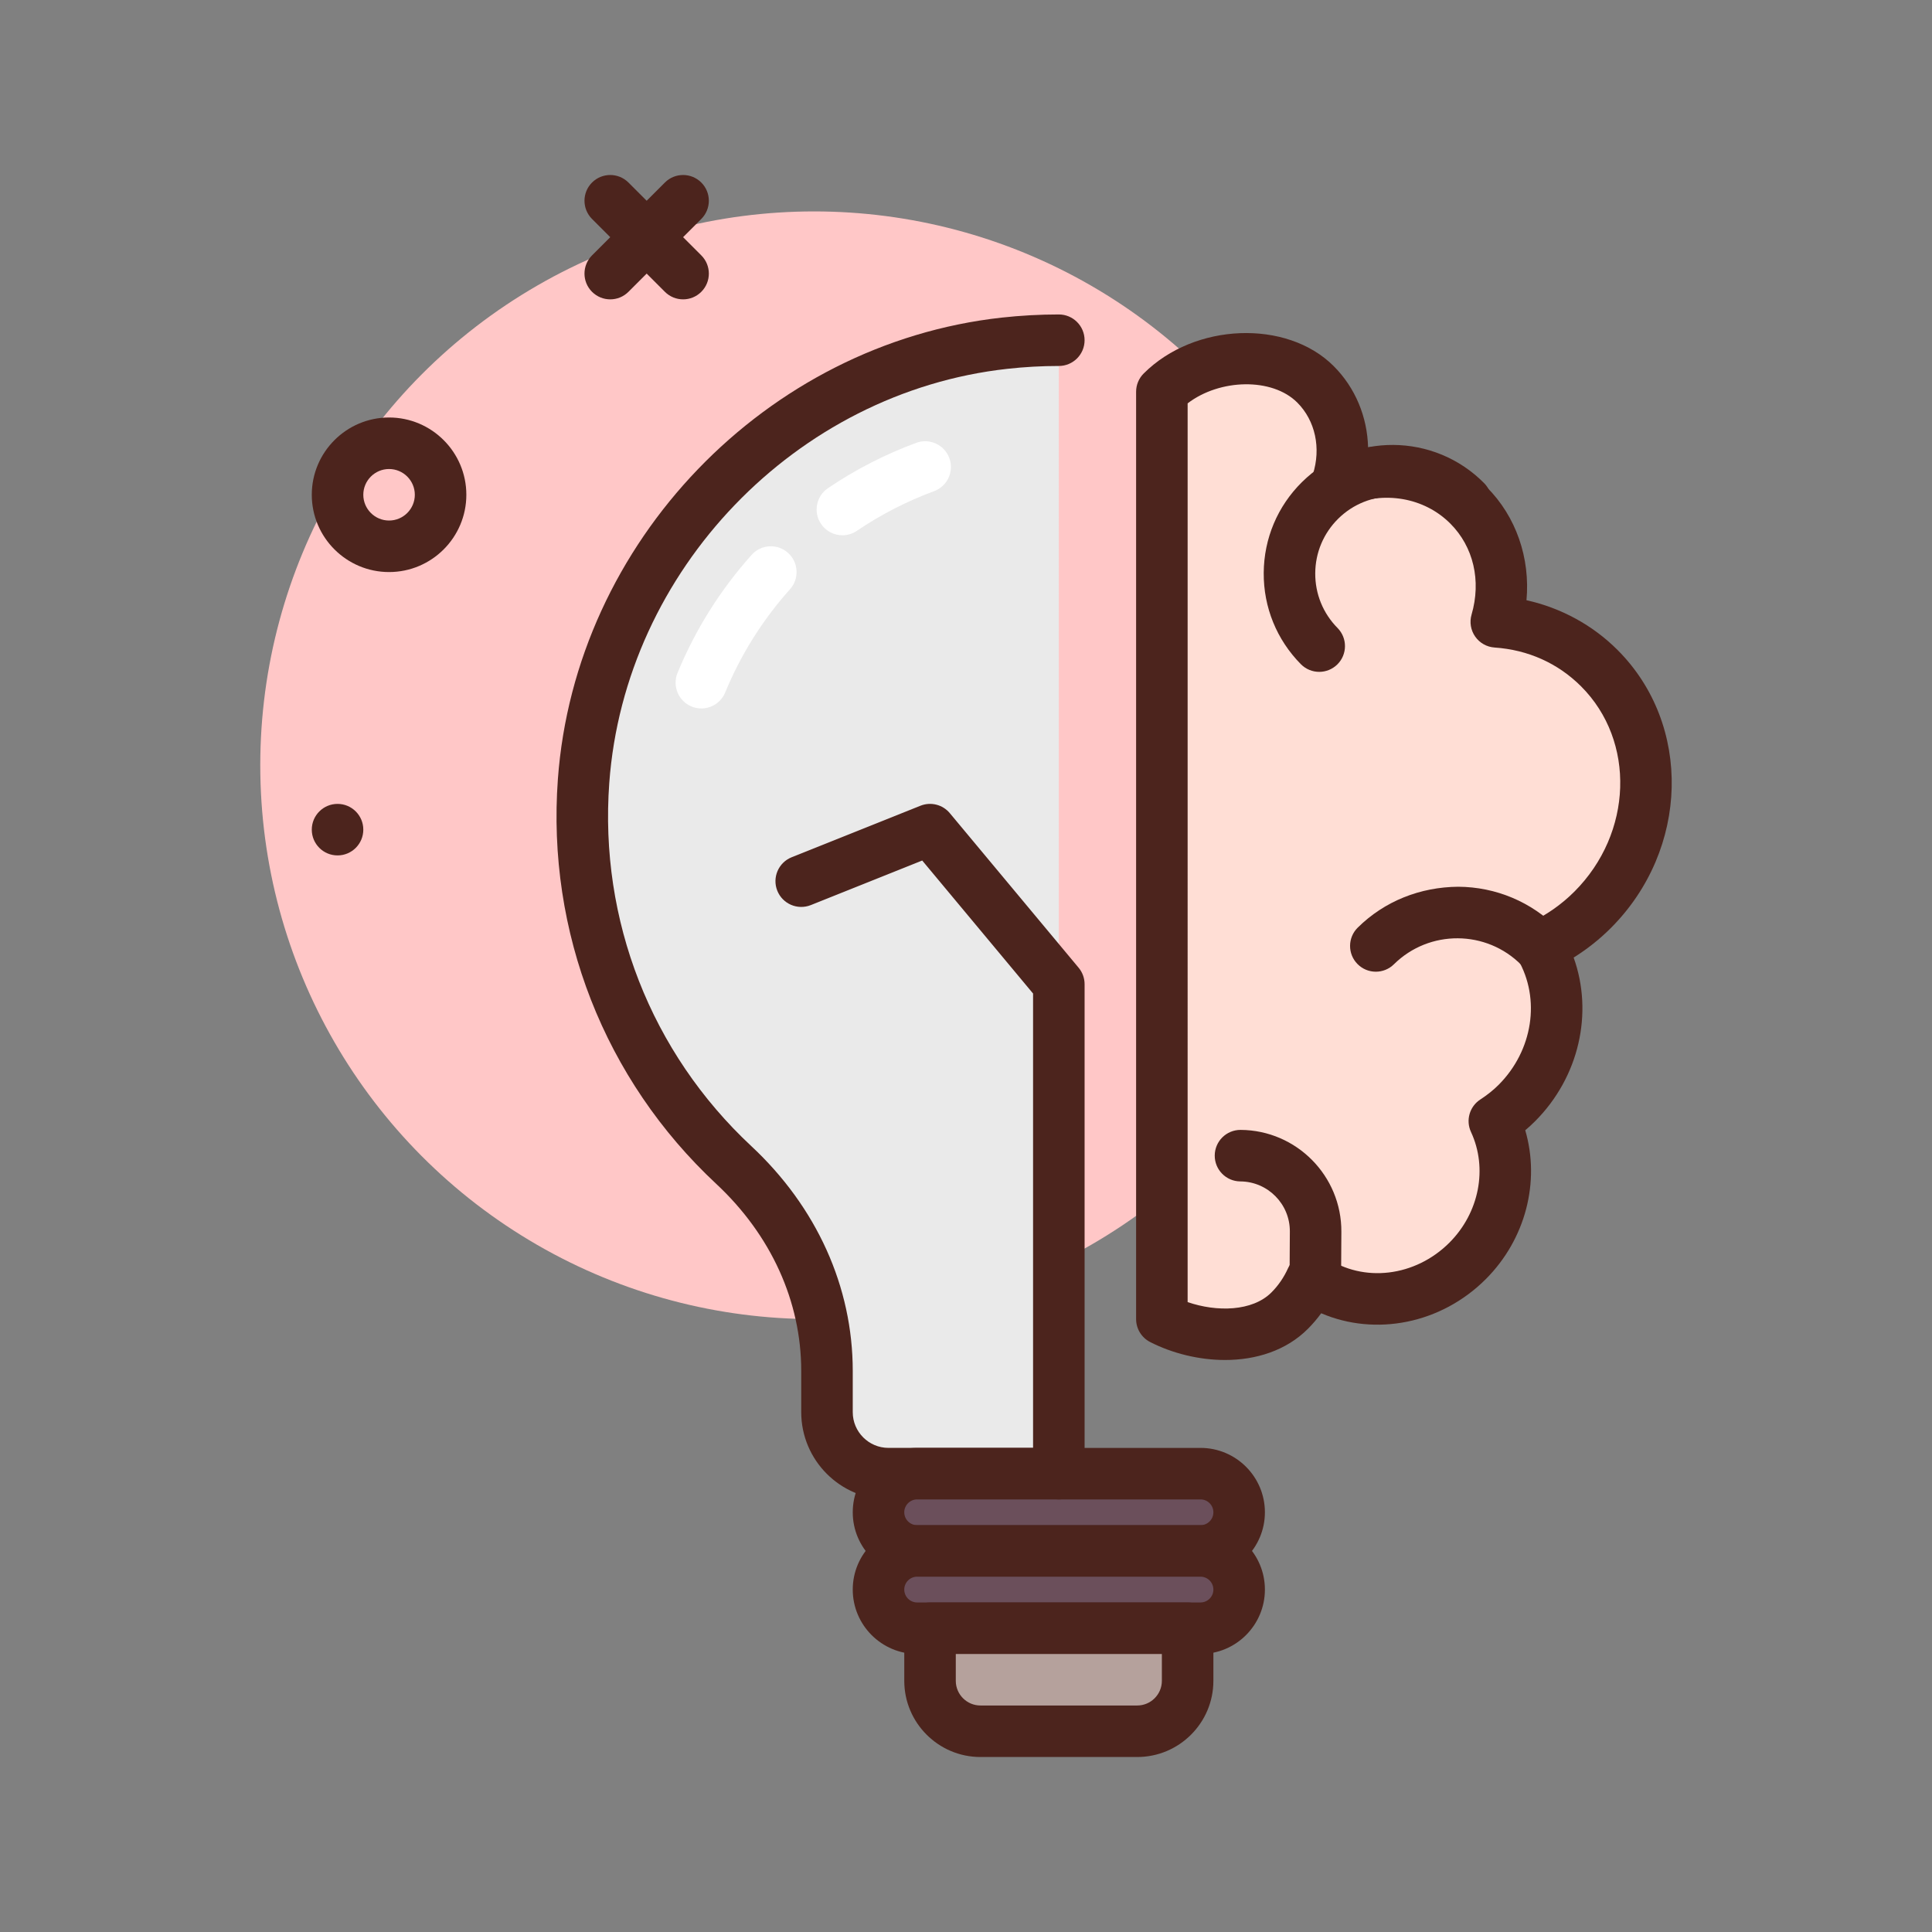
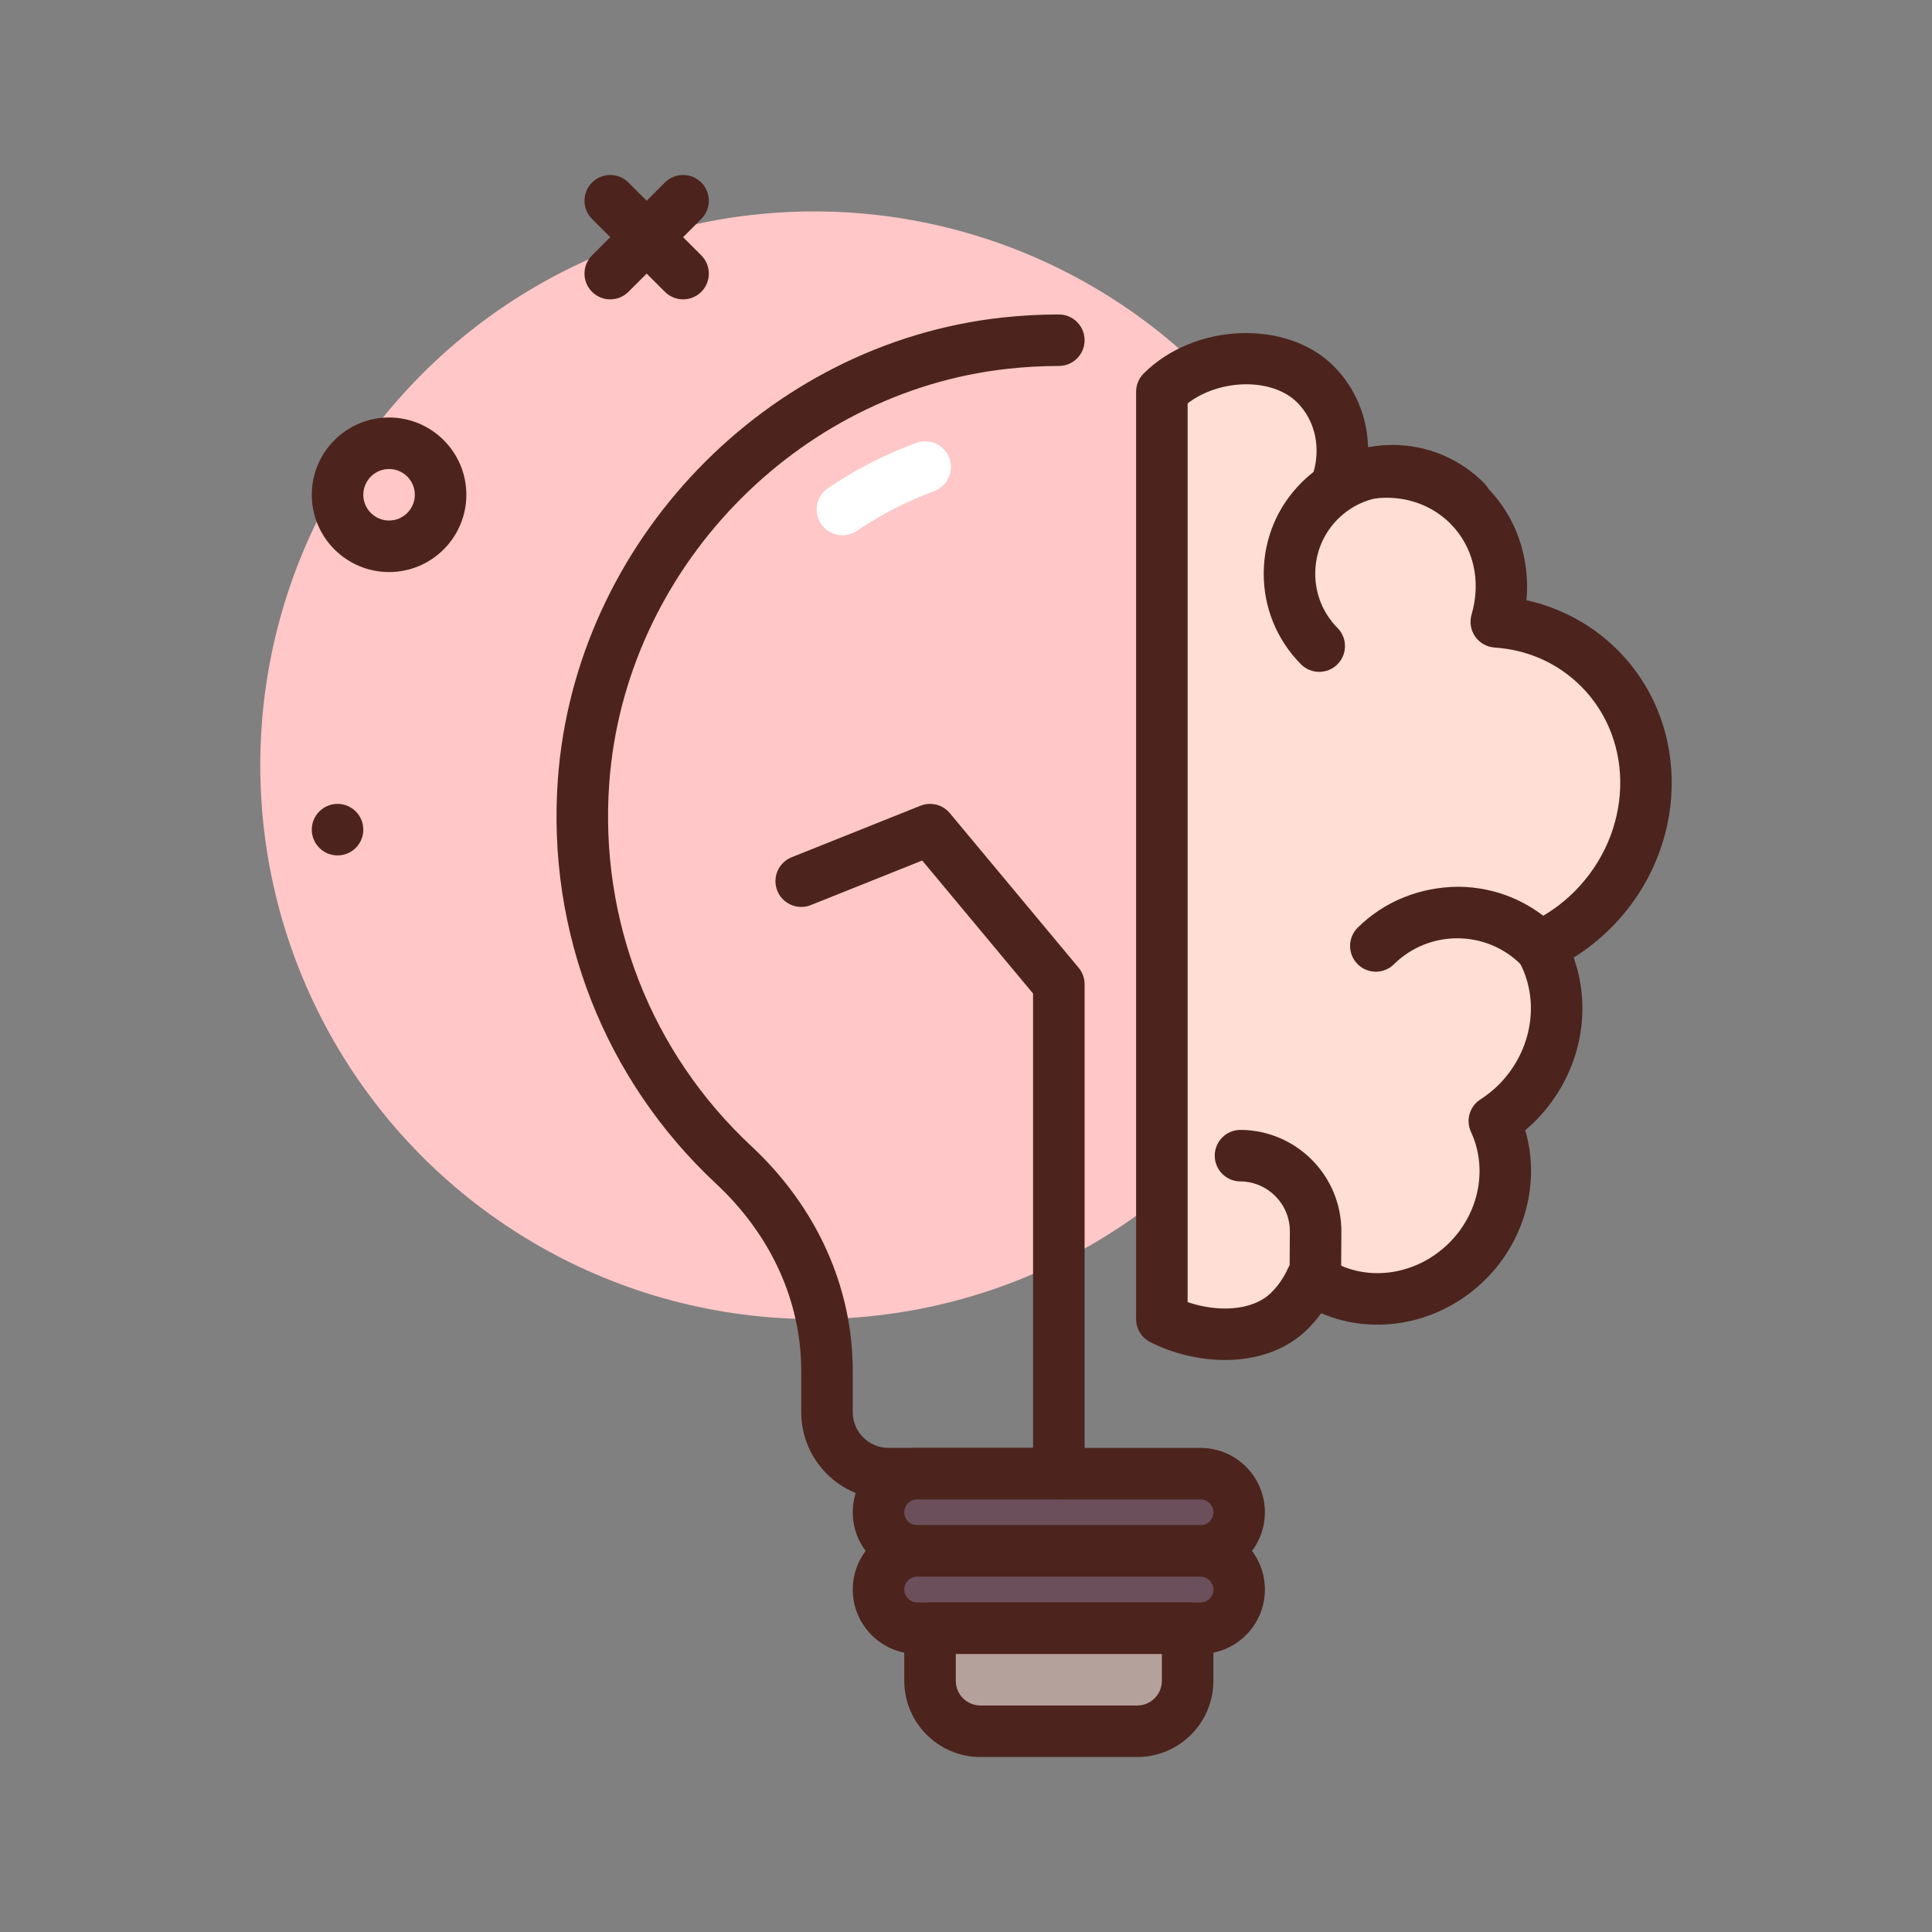
<svg xmlns="http://www.w3.org/2000/svg" id="bulb-brain" enable-background="new 0 0 300 300" height="512" viewBox="0 0 300 300" width="512">
  <rect x="0" y="0" width="300" height="300" fill="#808080" stroke="none" />
  <g>
    <circle cx="126.414" cy="118.828" fill="#ffc7c7" r="86" />
    <g fill="#4c241d">
      <circle cx="52.414" cy="128.828" r="4" />
      <path d="m106.071 46.484c-1.023 0-2.047-.391-2.828-1.172l-11.313-11.312c-1.562-1.562-1.562-4.094 0-5.656s4.094-1.562 5.656 0l11.312 11.312c1.562 1.562 1.562 4.094 0 5.656-.781.782-1.804 1.172-2.827 1.172z" />
      <path d="m94.758 46.484c-1.023 0-2.047-.391-2.828-1.172-1.562-1.562-1.562-4.094 0-5.656l11.312-11.312c1.562-1.562 4.094-1.562 5.656 0s1.562 4.094 0 5.656l-11.312 11.312c-.781.782-1.804 1.172-2.828 1.172z" />
      <path d="m60.414 88.828c-6.617 0-12-5.383-12-12s5.383-12 12-12 12 5.383 12 12-5.382 12-12 12zm0-16c-2.205 0-4 1.795-4 4s1.795 4 4 4 4-1.795 4-4-1.795-4-4-4z" />
    </g>
    <g>
-       <path d="m164.414 52.828c-2.778 0-5.592.153-8.434.467-34.985 3.868-62.802 32.88-65.363 67.985-1.718 23.553 7.608 44.959 23.32 59.617 8.955 8.354 14.477 19.735 14.477 31.982v6.404c0 5.271 4.273 9.545 9.545 9.545h26.455" fill="#eaeaea" />
      <path d="m164.414 232.828h-26.455c-7.469 0-13.545-6.076-13.545-13.545v-6.404c0-10.793-4.689-21.111-13.205-29.055-17.354-16.189-26.314-39.092-24.582-62.834 2.686-36.811 32.312-67.623 68.914-71.672 2.943-.324 5.93-.49 8.873-.49 2.209 0 4 1.791 4 4s-1.791 4-4 4c-2.65 0-5.34.148-7.994.443-32.83 3.631-59.404 31.273-61.812 64.301-1.557 21.314 6.484 41.873 22.059 56.4 10.156 9.475 15.748 21.871 15.748 34.906v6.404c0 3.057 2.488 5.545 5.545 5.545h26.455c2.209 0 4 1.791 4 4s-1.792 4.001-4.001 4.001z" fill="#4c241d" />
    </g>
    <g>
      <path d="m186.414 228.828h-44c-3.314 0-6 2.686-6 6 0 3.314 2.686 6 6 6h44c3.314 0 6-2.686 6-6 0-3.314-2.686-6-6-6z" fill="#6b4f5b" />
      <path d="m186.414 244.828h-44c-5.514 0-10-4.486-10-10s4.486-10 10-10h44c5.514 0 10 4.486 10 10s-4.486 10-10 10zm-44-12c-1.104 0-2 .896-2 2s.896 2 2 2h44c1.104 0 2-.896 2-2s-.896-2-2-2z" fill="#4c241d" />
    </g>
    <g>
      <path d="m186.414 240.828h-44c-3.314 0-6 2.686-6 6 0 3.314 2.686 6 6 6h44c3.314 0 6-2.686 6-6 0-3.314-2.686-6-6-6z" fill="#6b4f5b" />
      <path d="m186.414 256.828h-44c-5.514 0-10-4.486-10-10s4.486-10 10-10h44c5.514 0 10 4.486 10 10s-4.486 10-10 10zm-44-12c-1.104 0-2 .896-2 2s.896 2 2 2h44c1.104 0 2-.896 2-2s-.896-2-2-2z" fill="#4c241d" />
    </g>
    <g>
      <path d="m176.584 268.828h-24.34c-4.324 0-7.83-3.506-7.83-7.83v-8.17h40v8.17c0 4.324-3.505 7.83-7.83 7.83z" fill="#b5a19c" />
      <path d="m176.584 272.828h-24.34c-6.523 0-11.83-5.307-11.83-11.83v-8.17c0-2.209 1.791-4 4-4h40c2.209 0 4 1.791 4 4v8.17c0 6.523-5.306 11.83-11.83 11.83zm-28.17-16v4.17c0 2.111 1.719 3.83 3.83 3.83h24.34c2.111 0 3.83-1.719 3.83-3.83v-4.17z" fill="#4c241d" />
    </g>
-     <path d="m108.905 110.008c-.508 0-1.023-.098-1.521-.303-2.043-.842-3.016-3.18-2.176-5.223 2.768-6.721 6.639-12.885 11.506-18.324 1.467-1.645 4-1.789 5.648-.312 1.646 1.473 1.785 4.002.312 5.648-4.26 4.76-7.646 10.154-10.068 16.035-.637 1.545-2.129 2.479-3.701 2.479z" fill="#fff" />
    <path d="m130.809 83.117c-1.283 0-2.543-.615-3.316-1.758-1.238-1.83-.76-4.316 1.07-5.555 4.277-2.895 8.891-5.264 13.713-7.043 2.07-.764 4.369.299 5.137 2.371.764 2.072-.297 4.371-2.371 5.137-4.217 1.553-8.252 3.627-11.994 6.16-.688.466-1.468.688-2.239.688z" fill="#fff" />
    <path d="m164.414 232.828c-2.209 0-4-1.791-4-4v-74.553l-17.213-20.654-17.301 6.922c-2.055.816-4.379-.18-5.201-2.229-.82-2.053.178-4.379 2.229-5.201l20-8c1.611-.643 3.451-.178 4.559 1.154l20 24c.6.719.928 1.625.928 2.561v76c-.001 2.209-1.792 4-4.001 4z" fill="#4c241d" />
    <g>
      <path d="m180.414 204.828c5.764 2.946 14.774 3.755 19.84-1.311 1.481-1.481 2.601-3.174 3.404-4.961 7.228 4.957 17.459 4.002 24.226-2.765 6.017-6.017 7.392-14.757 4.157-21.708 1.225-.8 2.401-1.714 3.482-2.795 6.766-6.766 7.989-16.813 3.634-24.328 2.929-1.367 5.699-3.245 8.138-5.684 10.651-10.651 11.119-27.451 1.046-37.525-4.406-4.406-10.099-6.795-16.001-7.198 1.852-6.347.493-13.284-4.312-18.089-5.382-5.382-13.461-6.539-20.364-3.579 1.698-5.304.633-11.177-3.402-15.213-5.876-5.876-17.636-5.058-23.849 1.155v144.001z" fill="#ffded5" />
      <path d="m190.215 211.178c-4.082 0-8.213-1.047-11.621-2.787-1.338-.684-2.18-2.061-2.18-3.562v-144c0-1.061.422-2.078 1.172-2.828 7.879-7.885 22.219-8.441 29.506-1.154 3.369 3.369 5.221 7.885 5.344 12.627 6.781-.867 13.559 1.303 18.422 6.166 4.57 4.568 6.771 11.016 6.174 17.562 5.361 1.191 10.271 3.855 14.139 7.723 11.617 11.615 11.148 30.986-1.045 43.182-1.746 1.744-3.678 3.277-5.771 4.582 3.084 8.59.865 18.564-6.002 25.43-.48.48-.982.941-1.514 1.387 2.338 7.986.062 16.93-6.125 23.115-6.949 6.951-17.129 8.908-25.559 5.301-.627.863-1.32 1.674-2.074 2.428-3.405 3.404-8.102 4.828-12.866 4.828zm-5.801-8.99c4.52 1.561 10.059 1.461 13.012-1.498 1.07-1.07 1.939-2.338 2.584-3.771.486-1.082 1.426-1.893 2.566-2.213 1.137-.322 2.367-.117 3.344.553 5.791 3.967 13.836 3.006 19.137-2.295 4.637-4.637 5.986-11.545 3.357-17.191-.84-1.803-.227-3.949 1.439-5.037 1.1-.717 2.029-1.461 2.842-2.273 5.328-5.33 6.562-13.346 3.002-19.494-.562-.973-.691-2.135-.355-3.205.338-1.07 1.107-1.951 2.125-2.426 2.627-1.227 4.984-2.871 7.002-4.889 9.072-9.074 9.541-23.369 1.045-31.867-3.594-3.594-8.242-5.68-13.443-6.035-1.209-.082-2.314-.707-3.008-1.701-.693-.992-.9-2.246-.561-3.408 1.533-5.256.299-10.541-3.301-14.141-4.068-4.068-10.334-5.143-15.959-2.732-1.439.617-3.104.338-4.268-.715-1.158-1.055-1.596-2.688-1.119-4.18 1.309-4.086.381-8.365-2.42-11.166-3.902-3.898-12.027-3.697-17.021.129z" fill="#4c241d" />
    </g>
    <path d="m239.094 151.041c-1.031 0-2.062-.396-2.846-1.189-5.426-5.49-14.307-5.547-19.799-.121-1.57 1.553-4.102 1.539-5.656-.035-1.553-1.57-1.537-4.104.035-5.656 4.182-4.131 9.713-6.295 15.596-6.348 5.875.035 11.387 2.357 15.516 6.539 1.553 1.57 1.537 4.104-.035 5.656-.78.769-1.795 1.154-2.811 1.154z" fill="#4c241d" />
    <path d="m204.846 104.326c-1.031 0-2.062-.396-2.846-1.188-3.754-3.801-5.805-8.836-5.771-14.178s2.145-10.354 5.945-14.107c7.842-7.752 20.527-7.674 28.283.172 1.553 1.572 1.537 4.105-.033 5.658-1.574 1.551-4.104 1.535-5.658-.033-4.65-4.709-12.266-4.756-16.971-.105-2.279 2.254-3.547 5.26-3.566 8.465s1.209 6.225 3.463 8.504c1.553 1.572 1.537 4.105-.033 5.658-.782.769-1.797 1.154-2.813 1.154z" fill="#4c241d" />
    <path d="m204.256 200.492c-.008 0-.016 0-.023 0-2.209-.014-3.99-1.814-3.977-4.023l.031-5.234c.027-4.268-3.422-7.758-7.689-7.785-2.209-.014-3.988-1.816-3.975-4.025.014-2.201 1.803-3.975 4-3.975h.025c8.678.055 15.693 7.158 15.639 15.834l-.031 5.232c-.014 2.201-1.801 3.976-4 3.976z" fill="#4c241d" />
  </g>
</svg>